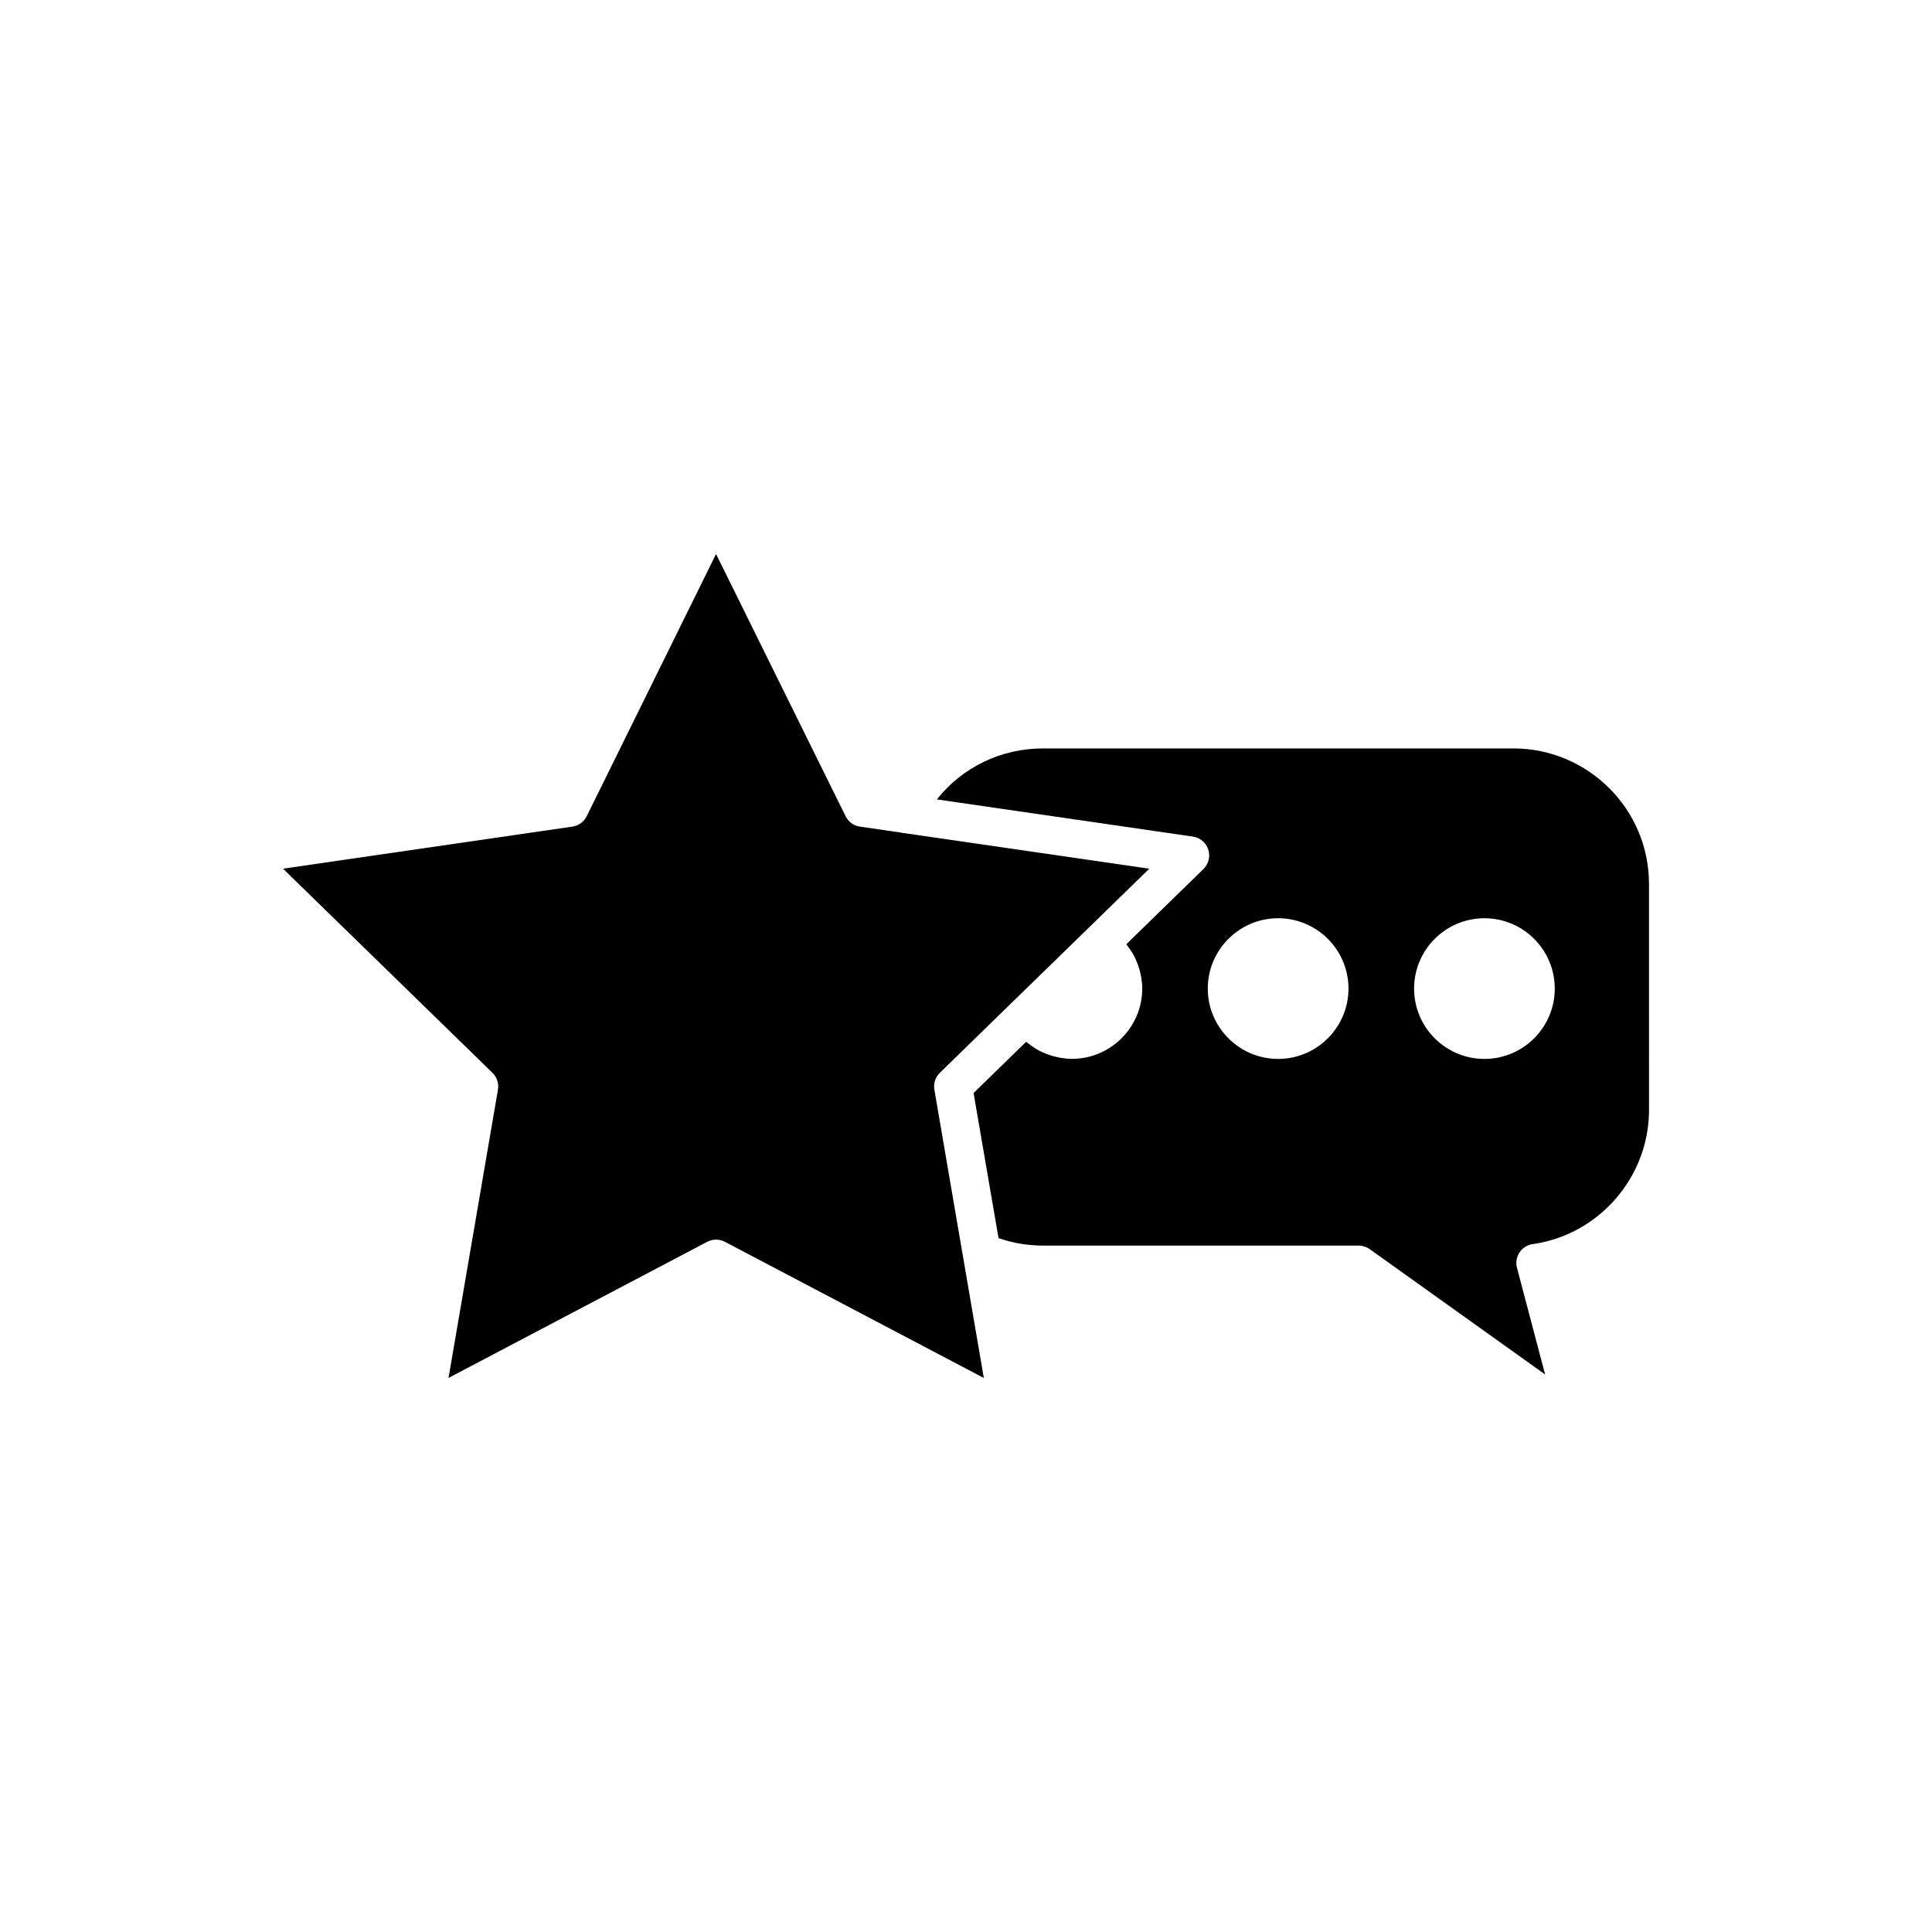
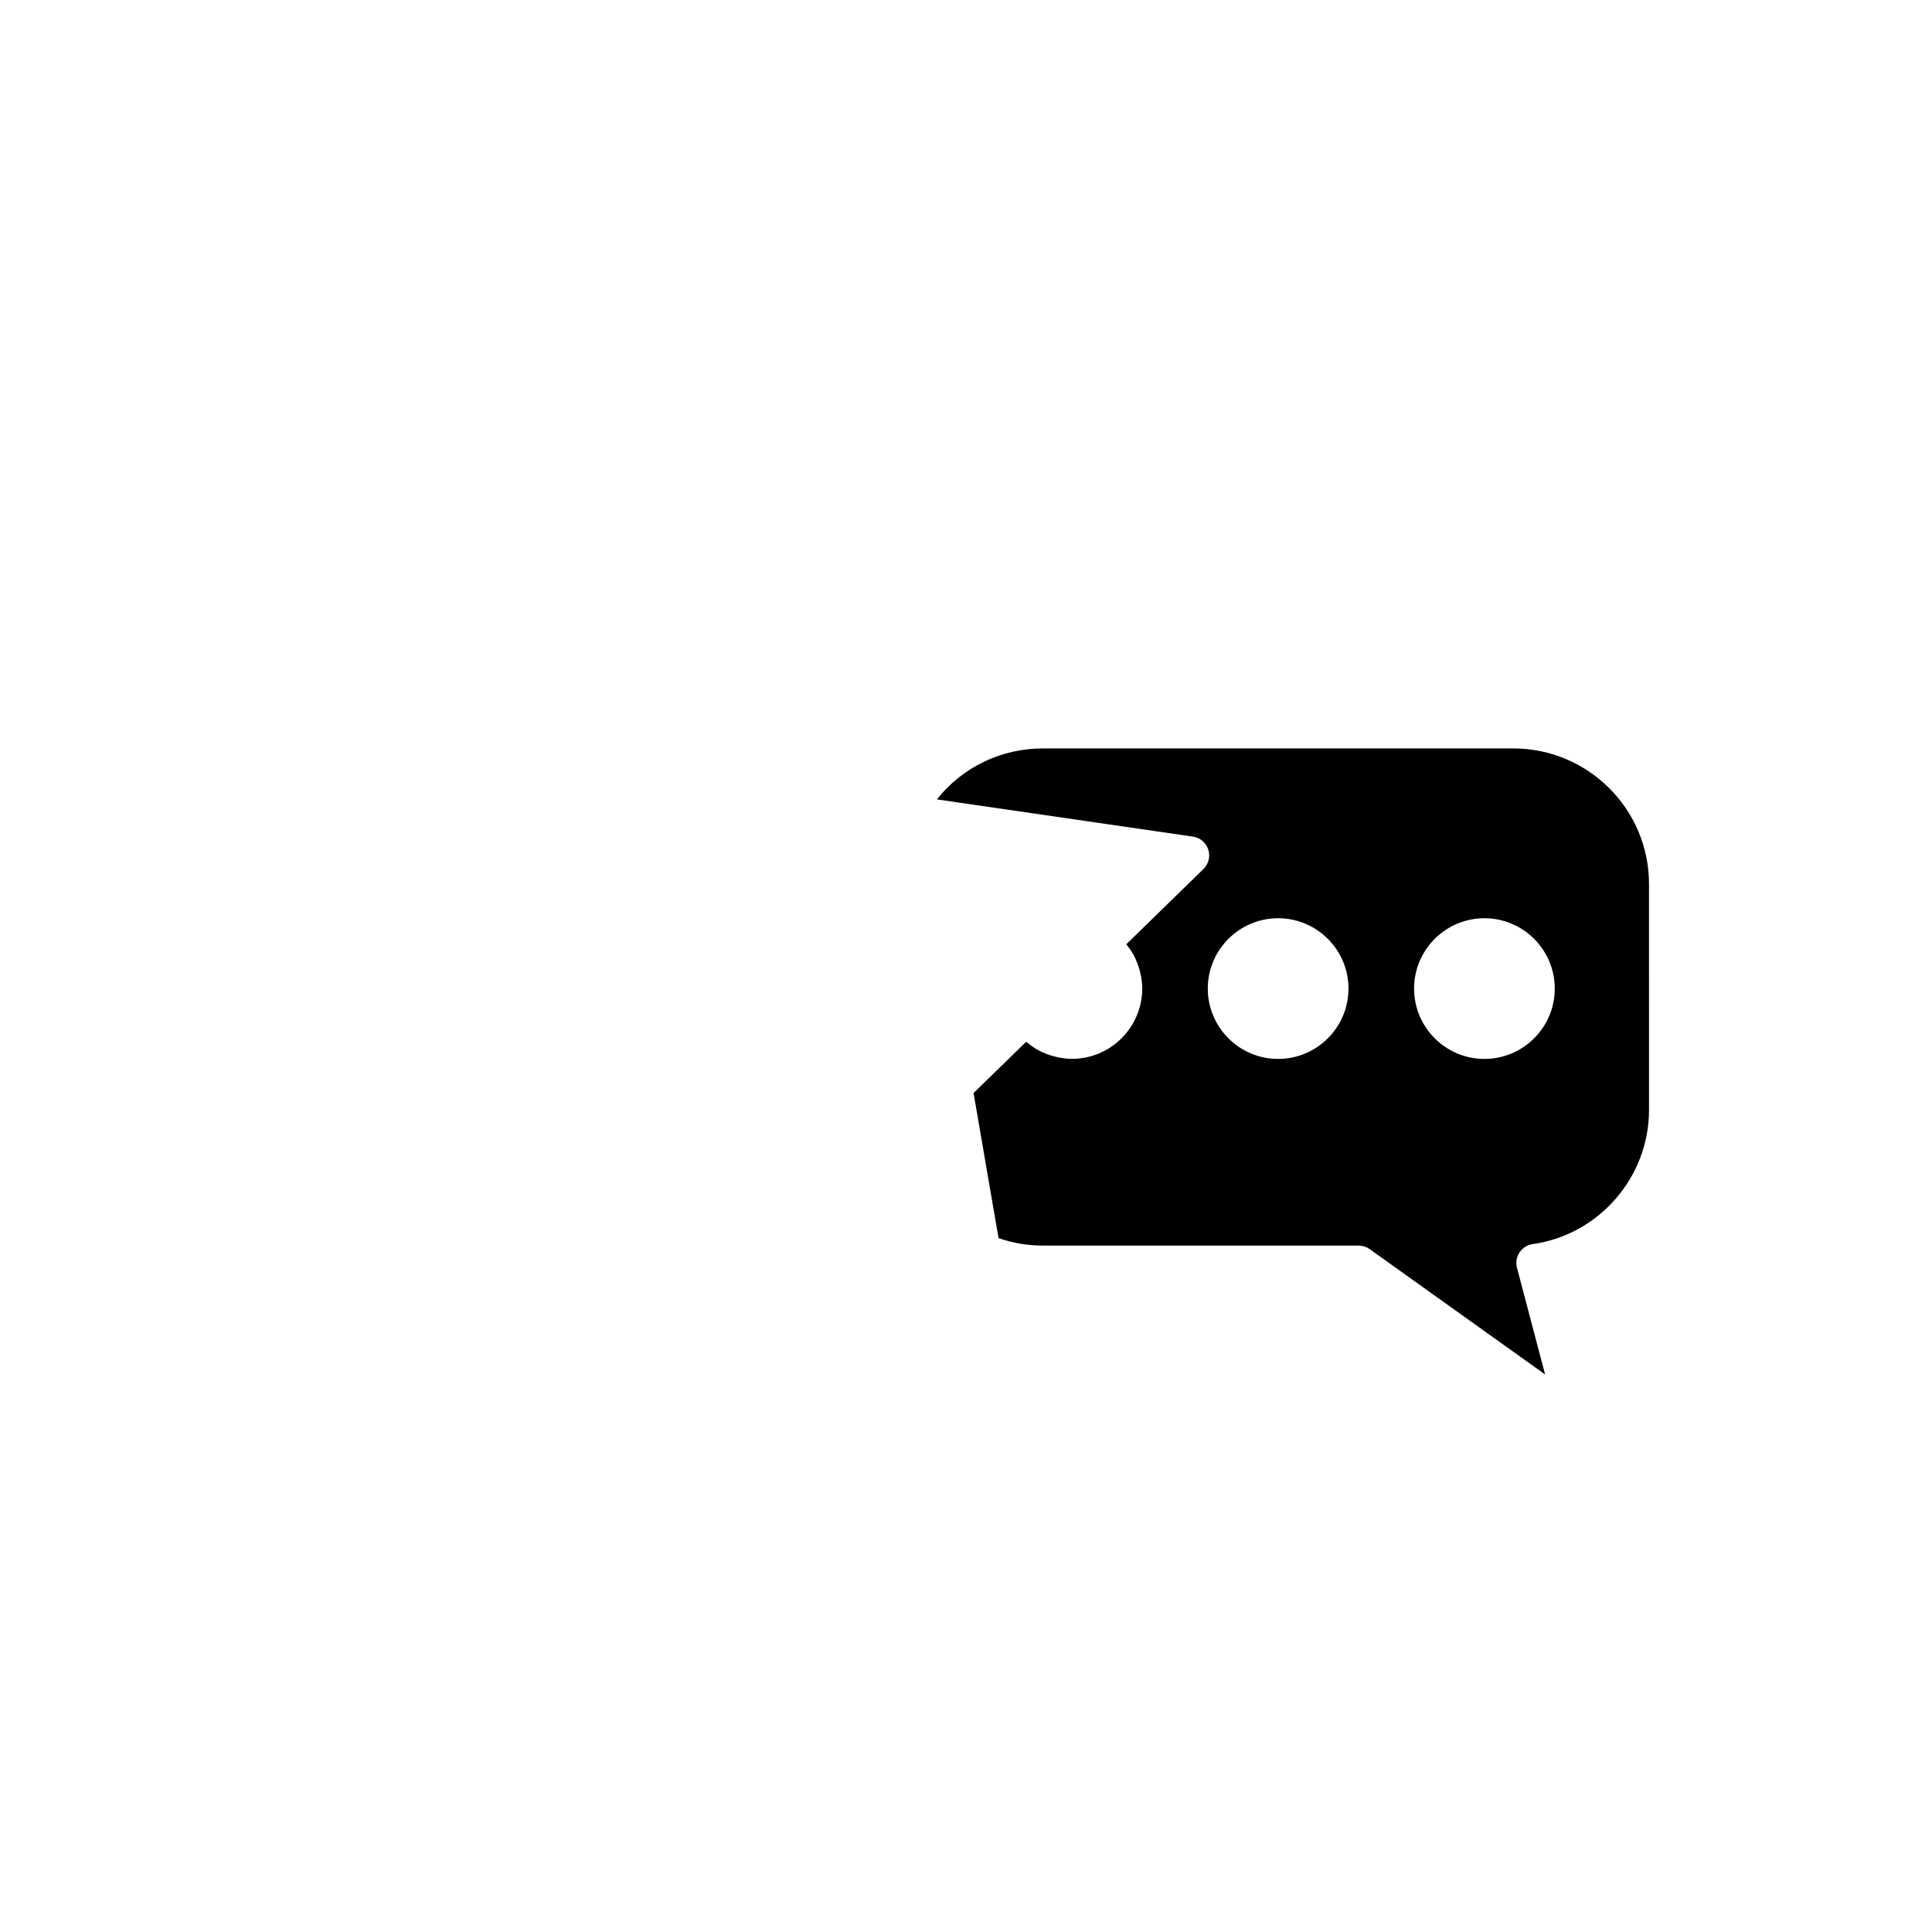
<svg xmlns="http://www.w3.org/2000/svg" fill="#000000" width="800px" height="800px" version="1.1" viewBox="144 144 512 512">
  <g>
    <path d="m545.04 342.34h-124.65c-11.16 0-21.402 5.039-28.109 13.508l67.848 9.859c1.898 0.277 3.477 1.605 4.07 3.43s0.098 3.824-1.273 5.164l-20.441 19.93c0.07 0.086 0.117 0.188 0.188 0.273 0.57 0.727 1.105 1.48 1.562 2.281 0.012 0.023 0.031 0.043 0.043 0.066 0.469 0.824 0.852 1.695 1.191 2.582 0.098 0.258 0.176 0.52 0.266 0.781 0.223 0.672 0.406 1.352 0.551 2.047 0.059 0.277 0.121 0.547 0.164 0.828 0.152 0.945 0.254 1.902 0.254 2.871 0 10.281-8.367 18.648-18.648 18.648-1.008 0-2-0.109-2.981-0.273-0.285-0.047-0.562-0.109-0.844-0.172-0.734-0.156-1.457-0.355-2.164-0.602-0.25-0.086-0.504-0.16-0.75-0.258-0.914-0.359-1.801-0.773-2.648-1.266-0.109-0.066-0.211-0.145-0.32-0.215-0.734-0.449-1.43-0.953-2.098-1.5-0.102-0.082-0.219-0.145-0.32-0.23l-13.926 13.57 6.617 38.453c3.773 1.312 7.723 1.977 11.773 1.977h83.648c1.051 0 2.074 0.328 2.926 0.938l46.5 33.215-7.457-28.27c-0.367-1.391-0.121-2.875 0.676-4.07 0.797-1.199 2.066-2 3.492-2.203 17.57-2.481 30.824-17.75 30.824-35.512l-0.004-59.949c0-19.797-16.133-35.902-35.961-35.902zm-62.324 82.285c-10.281 0-18.641-8.363-18.641-18.641 0-10.281 8.363-18.641 18.641-18.641 10.281 0 18.645 8.363 18.645 18.641 0 10.277-8.363 18.641-18.645 18.641zm54.672 0c-10.281 0-18.641-8.363-18.641-18.641 0-10.281 8.363-18.641 18.641-18.641 10.281 0 18.641 8.363 18.641 18.641 0.004 10.277-8.359 18.641-18.641 18.641z" />
-     <path d="m393.06 428.31 19.672-19.176s0.004-0.004 0.008-0.004l4.633-4.512 31.199-30.402-65.445-9.5c-0.027-0.004-0.047-0.027-0.074-0.031l-11.176-1.625c-1.637-0.242-3.051-1.27-3.785-2.754l-34.332-69.488-34.277 69.484c-0.734 1.488-2.152 2.519-3.793 2.758l-76.691 11.148 55.512 54.102c1.188 1.16 1.73 2.828 1.453 4.461l-13.102 76.395 68.551-36.074c0.734-0.387 1.539-0.582 2.348-0.582 0.805 0 1.609 0.191 2.344 0.578l68.617 36.086-13.105-76.402c-0.285-1.633 0.258-3.305 1.445-4.461z" />
  </g>
</svg>